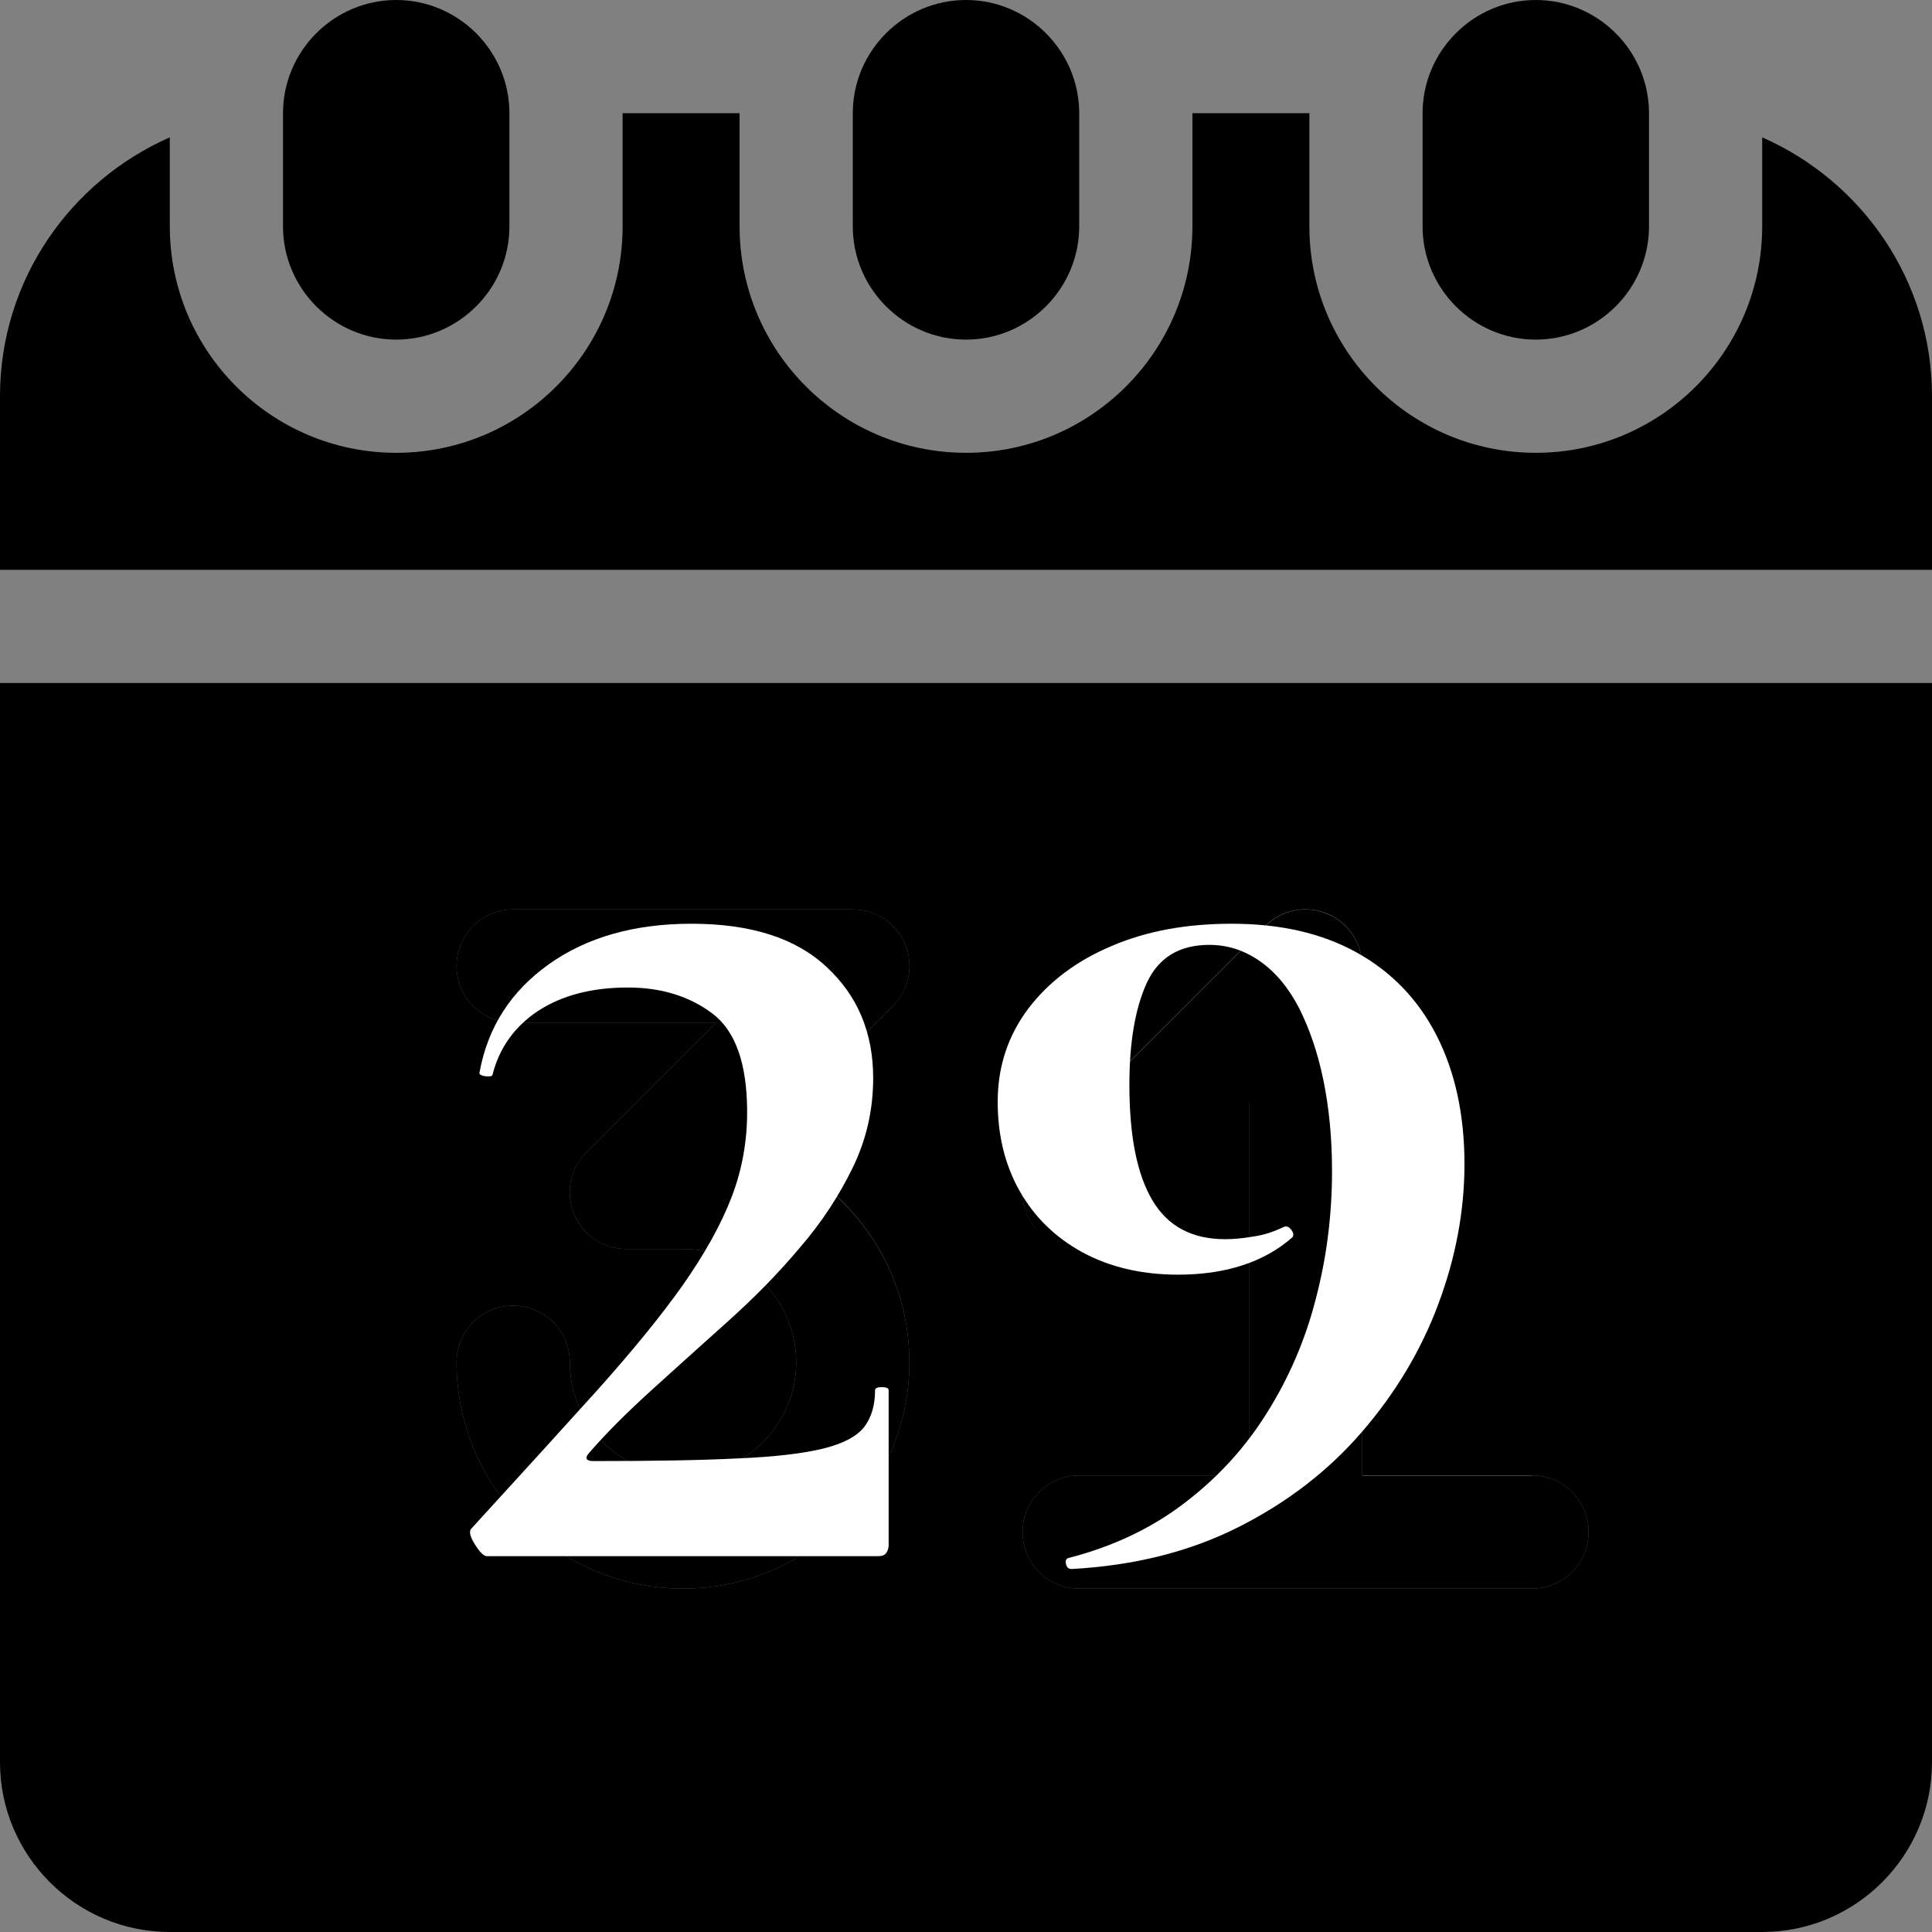
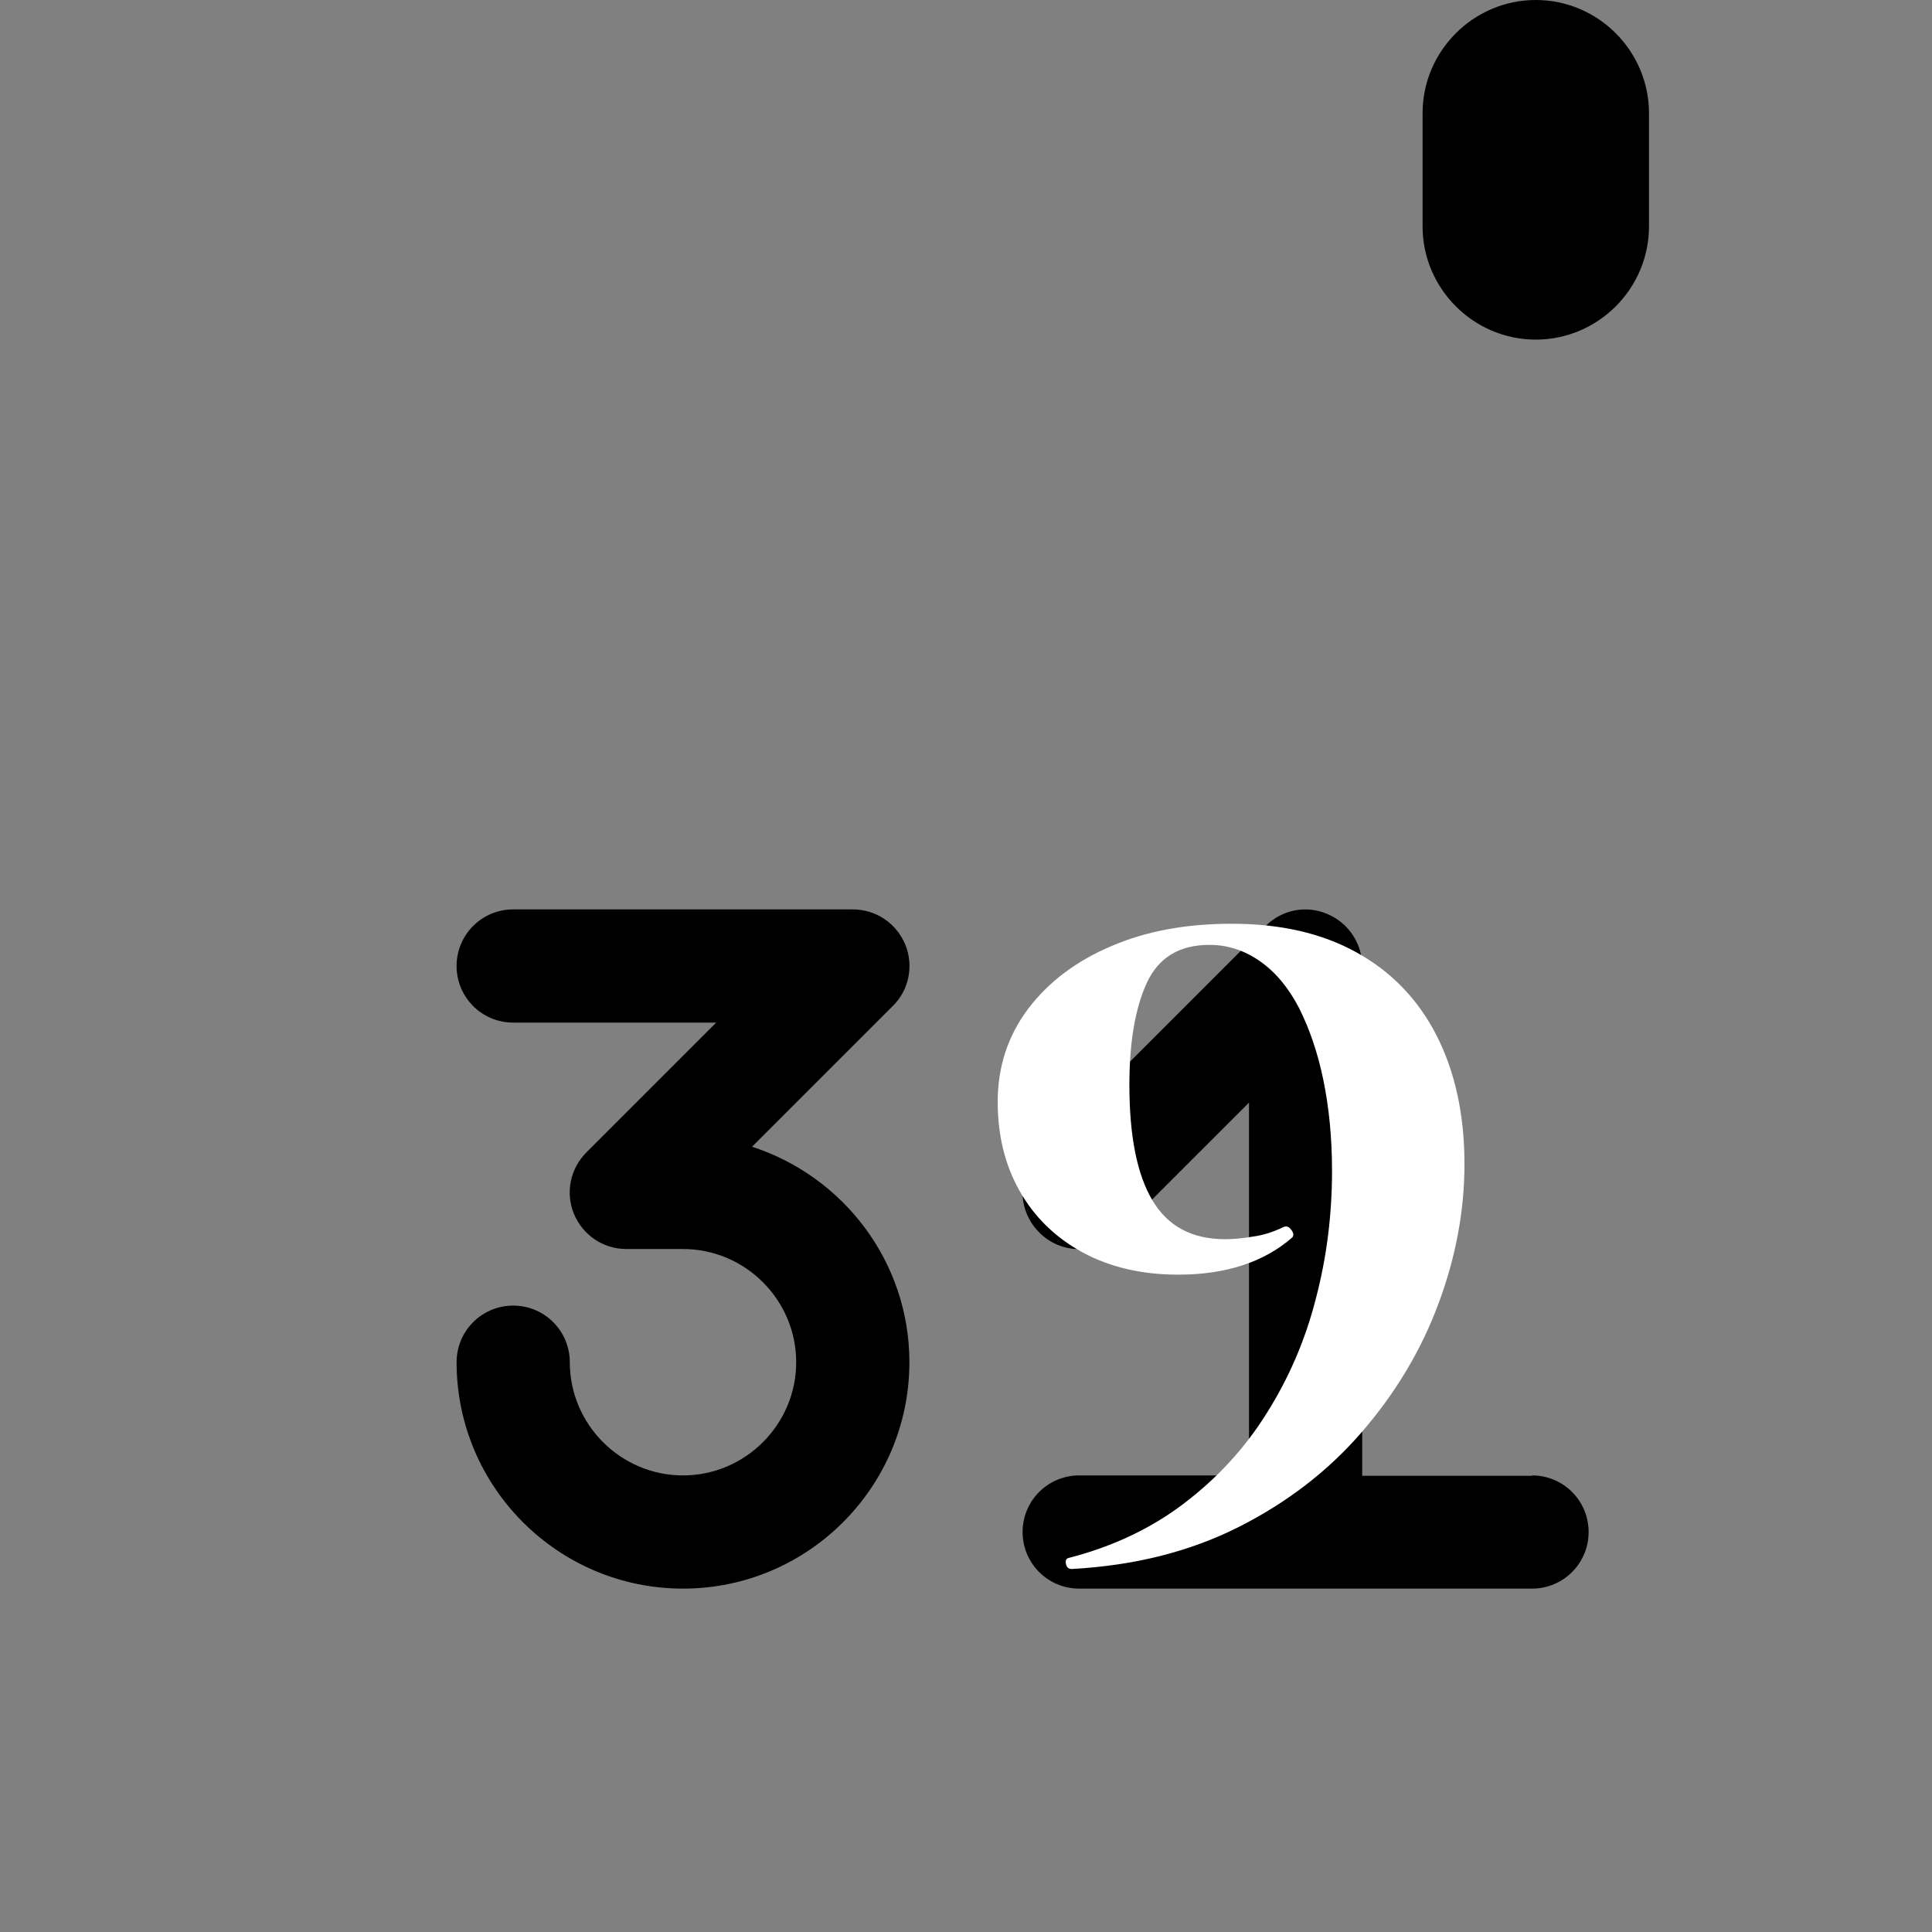
<svg xmlns="http://www.w3.org/2000/svg" version="1.1" id="Capa_1" x="0px" y="0px" viewBox="0 0 512 512" style="enable-background:new 0 0 512 512;" xml:space="preserve">
  <rect x="0" y="0" width="512" height="512" fill="#808080" stroke="none" />
  <style type="text/css"> .st0{fill:#FFFFFF;} </style>
  <g>
    <g>
-       <path d="M105,0C88.5,0,75,13.5,75,30v30c0,16.5,13.5,30,30,30s30-13.5,30-30V30C135,13.5,121.5,0,105,0z" />
-     </g>
+       </g>
  </g>
  <g>
    <g>
-       <path d="M256,0c-16.5,0-30,13.5-30,30v30c0,16.5,13.5,30,30,30s30-13.5,30-30V30C286,13.5,272.5,0,256,0z" />
-     </g>
+       </g>
  </g>
  <g>
    <g>
      <path d="M407,0c-16.5,0-30,13.5-30,30v30c0,16.5,13.5,30,30,30s30-13.5,30-30V30C437,13.5,423.5,0,407,0z" />
    </g>
  </g>
  <g>
    <g id="XMLID_1_">
      <g>
        <path d="M406,391c8.3,0,15,6.7,15,15s-6.7,15-15,15H286c-8.3,0-15-6.7-15-15s6.7-15,15-15h45v-98.8l-34.4,34.4 c-5.9,5.9-15.4,5.9-21.2,0c-5.9-5.9-5.9-15.4,0-21.2l60-60c4.3-4.3,10.7-5.6,16.3-3.2c5.6,2.3,9.3,7.8,9.3,13.9v135H406z" />
        <path d="M239.9,250.3c2.3,5.6,1,12.1-3.3,16.3l-37.3,37.3c24.1,7.8,41.7,30.4,41.7,57.1c0,33.1-26.9,60-60,60s-60-26.9-60-60 c0-8.3,6.7-15,15-15s15,6.7,15,15c0,16.5,13.5,30,30,30s30-13.5,30-30s-13.5-30-30-30h-15c-6.1,0-11.5-3.6-13.9-9.3 c-2.3-5.6-1-12,3.3-16.3l34.4-34.4H136c-8.3,0-15-6.7-15-15c0-8.3,6.7-15,15-15h90C232.1,241,237.5,244.6,239.9,250.3z" />
-         <path d="M512,181v286c0,24.8-20.2,45-45,45H45c-24.8,0-45-20.2-45-45V181H512z M421,406c0-8.3-6.7-15-15-15h-45V256 c0-6.1-3.6-11.5-9.3-13.9c-5.6-2.3-12-1.1-16.3,3.2l-60,60c-5.9,5.9-5.9,15.4,0,21.2c5.9,5.9,15.4,5.9,21.2,0l34.4-34.4V391h-45 c-8.3,0-15,6.7-15,15s6.7,15,15,15h120C414.3,421,421,414.3,421,406z M236.6,266.6c4.3-4.3,5.6-10.7,3.3-16.3 c-2.3-5.6-7.8-9.3-13.9-9.3h-90c-8.3,0-15,6.7-15,15c0,8.3,6.7,15,15,15h53.8l-34.4,34.4c-4.3,4.3-5.6,10.7-3.3,16.3 c2.3,5.6,7.8,9.3,13.9,9.3h15c16.5,0,30,13.5,30,30s-13.5,30-30,30s-30-13.5-30-30c0-8.3-6.7-15-15-15s-15,6.7-15,15 c0,33.1,26.9,60,60,60s60-26.9,60-60c0-26.7-17.5-49.4-41.7-57.1L236.6,266.6z" />
      </g>
      <g> </g>
    </g>
  </g>
  <g>
    <g>
-       <path d="M467,36.4V60c0,33.1-26.9,60-60,60s-60-26.9-60-60V30h-31v30c0,33.1-26.9,60-60,60s-60-26.9-60-60V30h-31v30 c0,33.1-26.9,60-60,60S45,93.1,45,60V36.4C18.6,48,0,74.3,0,105v46h512v-46C512,74.3,493.4,48,467,36.4z" />
-     </g>
+       </g>
  </g>
  <g>
    <g>
-       <path class="st0" d="M129,412.4c-0.8,0-1.9-1.1-3.2-3.2c-1.3-2.1-1.6-3.5-0.8-4.2c12.9-14.1,24-26.3,33.3-36.6 c9.3-10.4,16.9-19.7,22.7-27.9c5.8-8.3,10.1-16,12.9-23.3c2.8-7.3,4.1-14.8,4.1-22.5c0-12.8-3.1-21.5-9.2-26.1 c-6.1-4.6-13.6-6.9-22.4-6.9c-9.6,0-17.5,2.1-23.8,6.2c-6.2,4.1-10.3,9.8-12.1,17c-0.2,0.4-0.9,0.4-2,0.3 c-1.1-0.2-1.6-0.5-1.4-1.1c2.2-12,8.4-21.5,18.4-28.6c10-7.1,22.6-10.7,37.7-10.7c15.8,0,27.7,3.8,35.9,11.5 c8.2,7.6,12.3,17.4,12.3,29.4c0,8.4-1.8,16.3-5.4,23.7c-3.6,7.4-8.2,14.5-14,21.2c-5.7,6.8-12,13.2-18.9,19.4 c-6.9,6.2-13.6,12.2-20.1,18.1c-6.5,5.9-12.3,11.6-17.2,17.3c-0.8,1.2-0.3,1.8,1.5,1.8c15.5,0,28.2-0.2,38.1-0.7 c9.8-0.4,17.4-1.3,22.7-2.6c5.3-1.3,8.9-3.2,10.9-5.7c1.9-2.5,2.9-5.7,2.9-9.8c0-0.5,0.6-0.8,1.8-0.8s1.8,0.3,1.8,0.8v41.1 c0,0.7-0.2,1.4-0.6,2c-0.4,0.6-1.1,0.9-2.1,0.9c-10,0-21.1,0-33.1,0c-12.1,0-24.2,0-36.5,0S139.6,412.4,129,412.4z" />
      <path class="st0" d="M312.2,337.8c-9.6,0-18.1-2-25.3-5.9c-7.3-4-12.8-9.4-16.7-16.3c-3.9-6.9-5.8-14.8-5.8-23.6 c0-9.3,2.7-17.5,8.1-24.7c5.4-7.1,12.8-12.7,22.1-16.6c9.3-4,19.9-5.9,31.8-5.9c12.9,0,23.9,2.5,33.1,7.6 c9.2,5.1,16.3,12.4,21.2,22c4.9,9.6,7.4,21,7.4,34.1c0,12.3-2.3,24.7-6.9,37c-4.6,12.4-11.4,23.7-20.3,34 c-8.9,10.3-19.8,18.7-32.7,25.2c-12.9,6.5-27.6,10.2-44.2,11.1c-0.8,0-1.3-0.4-1.5-1.3c-0.2-0.9,0-1.4,0.6-1.6 c11.7-3,21.9-7.8,30.7-14.5c8.8-6.7,16.1-14.6,21.9-23.9c5.8-9.2,10.2-19.3,13-30.3c2.9-11,4.3-22.3,4.3-33.9 c0-8.8-0.8-16.8-2.3-24.1c-1.5-7.3-3.7-13.6-6.4-19c-2.8-5.4-6.2-9.5-10.3-12.4c-4.1-2.9-8.6-4.4-13.5-4.4 c-8,0-13.5,3.4-16.6,10.1c-3.1,6.8-4.6,15.8-4.6,27c0,13.5,2,23.7,6.1,30.6c4.1,6.9,10.5,10.3,19.3,10.3c2,0,4.5-0.2,7.4-0.7 c2.9-0.4,5.5-1.3,8-2.5c0.8-0.4,1.5-0.1,2.1,0.7c0.6,0.8,0.7,1.5,0.3,2C335,334.5,324.8,337.8,312.2,337.8z" />
    </g>
  </g>
</svg>